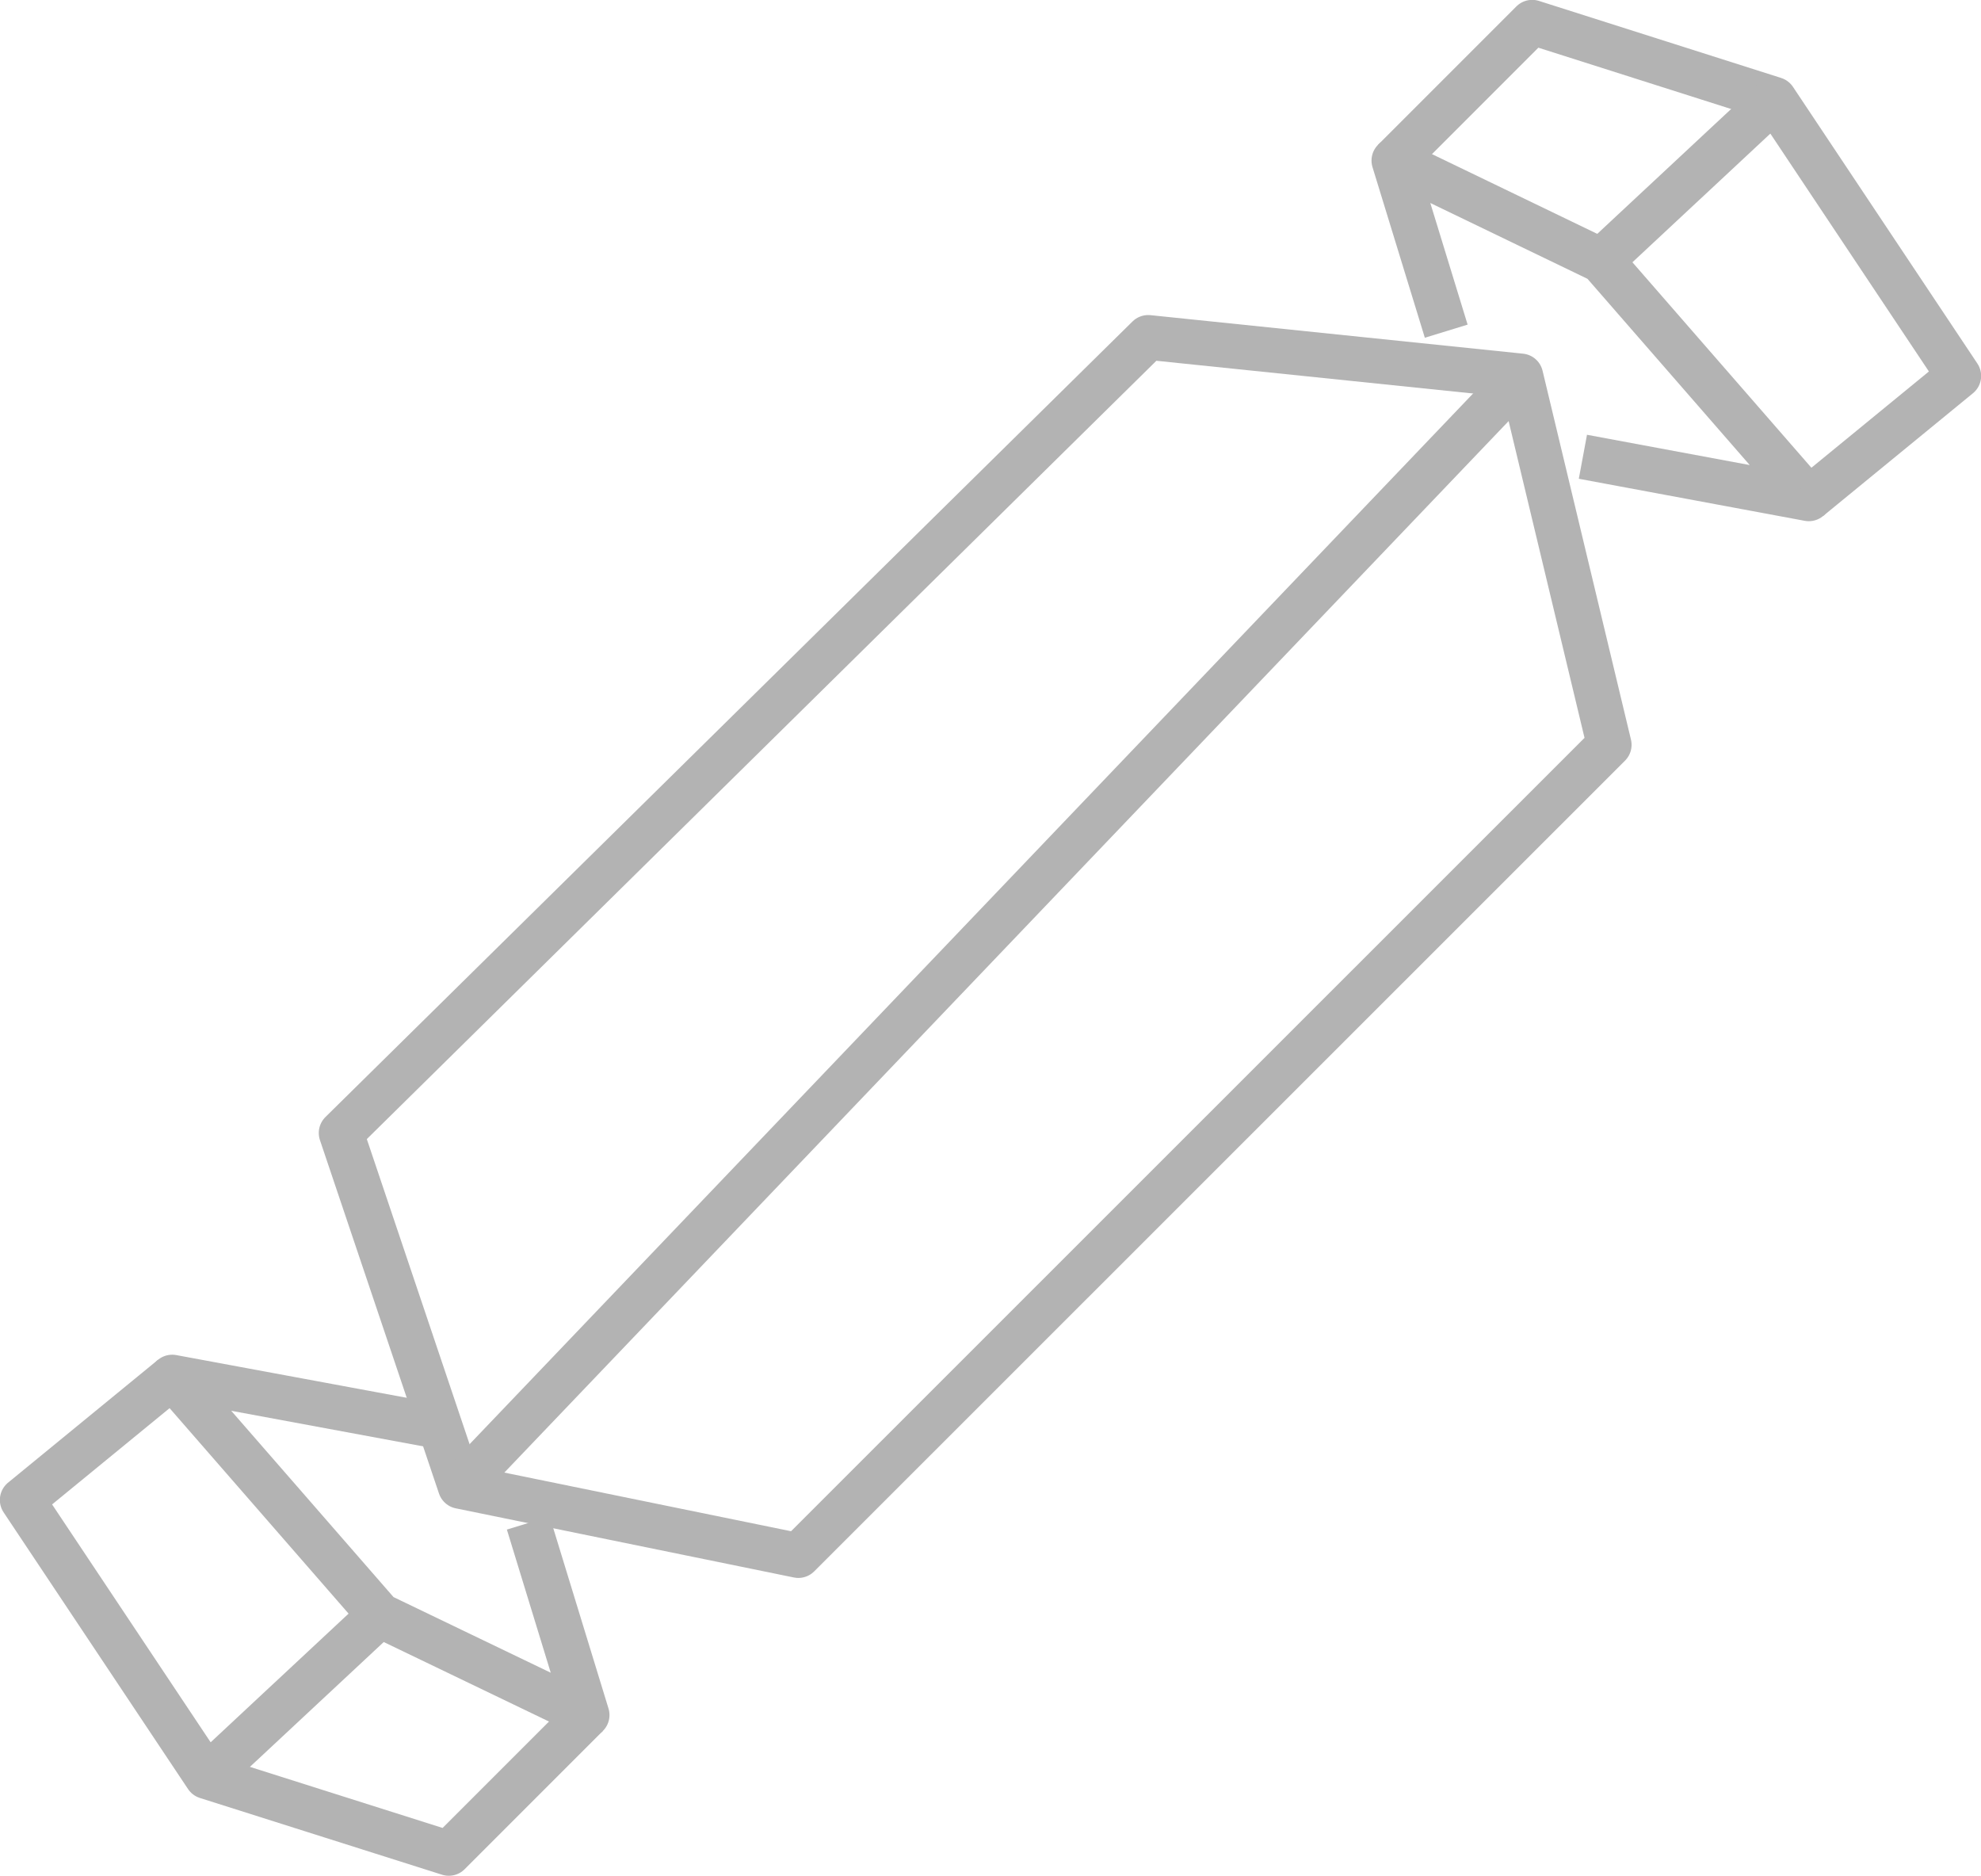
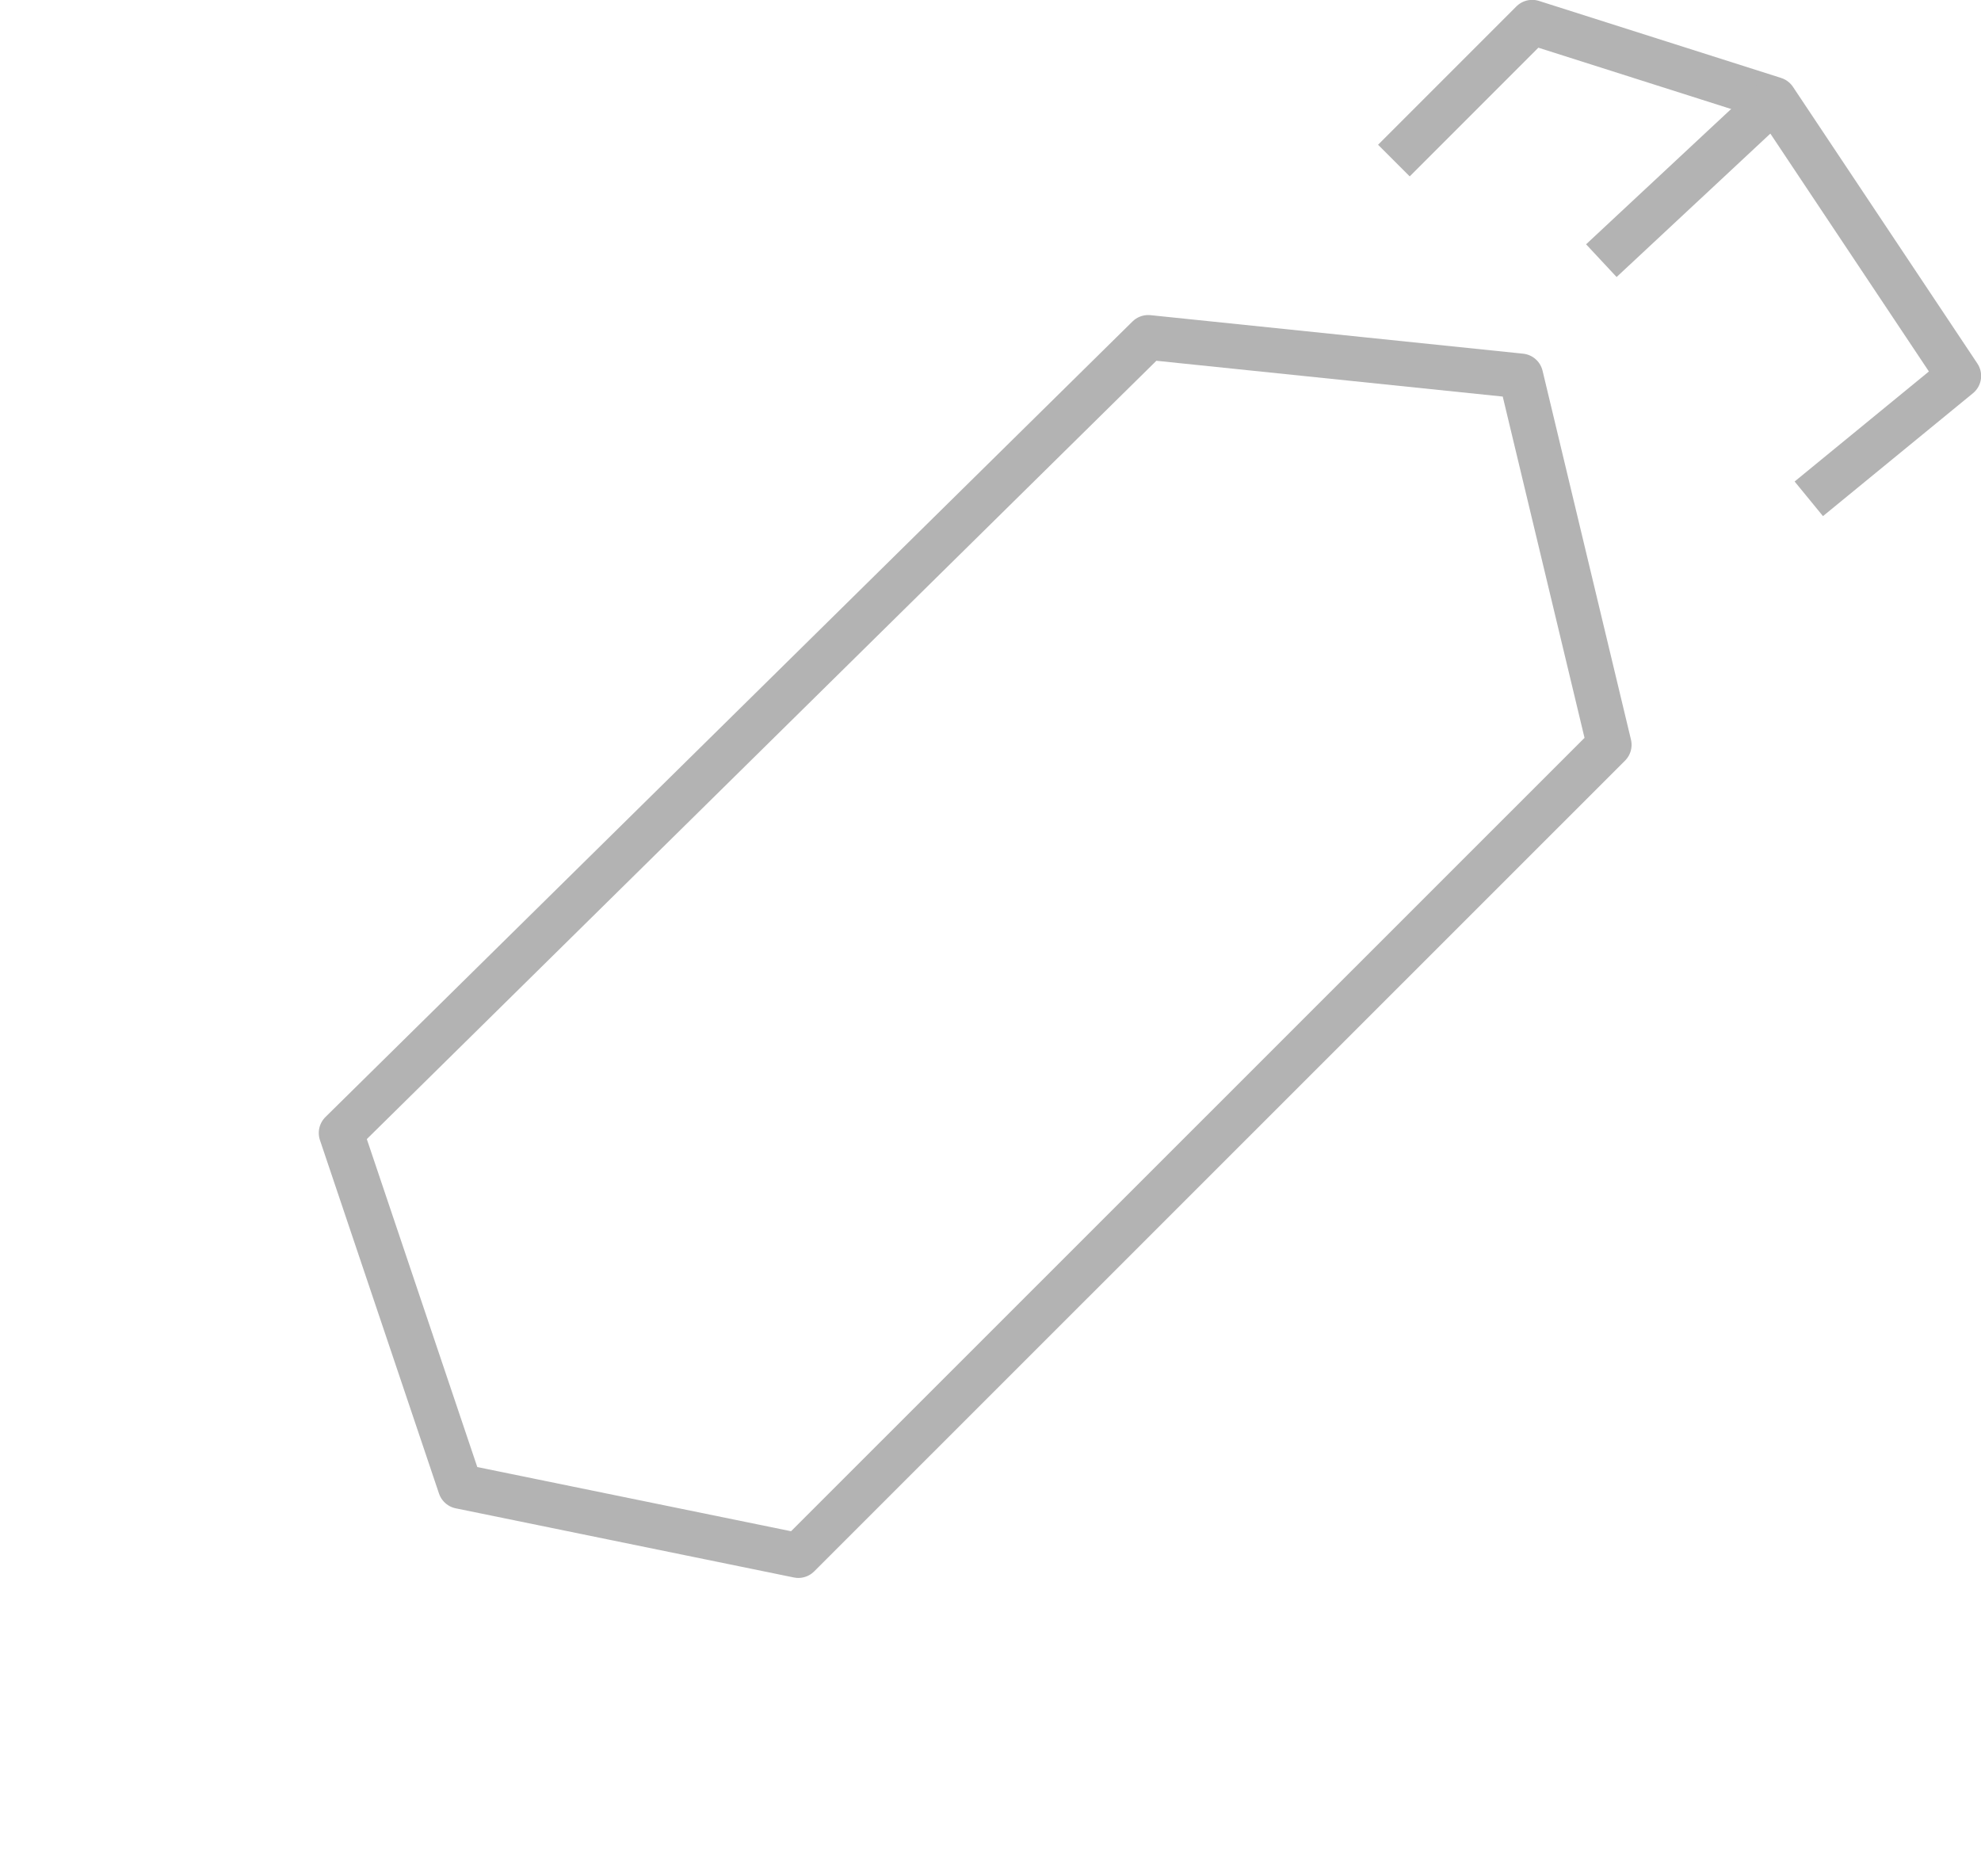
<svg xmlns="http://www.w3.org/2000/svg" id="Calque_2" width="73.05" height="69.16" viewBox="0 0 73.05 69.16">
  <g id="Calque_1-2" data-name="Calque_1">
    <g>
-       <polyline points="58.37 16.84 66.7 18.39 59.05 9.61 51.4 5.92 53.33 12.21" fill="none" stroke="#b3b3b3" stroke-linejoin="round" stroke-width="1.65" />
      <polyline points="51.4 5.92 56.5 .82 65.43 3.66 72.23 13.86 66.7 18.39" fill="none" stroke="#b3b3b3" stroke-linejoin="round" stroke-width="1.65" />
      <line x1="65.43" y1="3.66" x2="59.05" y2="9.61" fill="none" stroke="#b3b3b3" stroke-linejoin="round" stroke-width="1.65" />
-       <polyline points="16.55 52.66 6.35 50.77 14 59.55 21.65 63.23 19.48 56.15" fill="none" stroke="#b3b3b3" stroke-linejoin="round" stroke-width="1.65" />
-       <polyline points="21.65 63.23 16.55 68.33 7.62 65.5 .82 55.3 6.35 50.77" fill="none" stroke="#b3b3b3" stroke-linejoin="round" stroke-width="1.65" />
-       <line x1="7.62" y1="65.5" x2="14" y2="59.55" fill="none" stroke="#b3b3b3" stroke-linejoin="round" stroke-width="1.65" />
      <polygon points="56.08 13.86 59.34 27.46 29.44 57.35 16.97 54.8 12.58 41.77 42.34 12.44 56.08 13.86" fill="none" stroke="#b3b3b3" stroke-linejoin="round" stroke-width="1.65" />
-       <line x1="56.08" y1="13.86" x2="16.97" y2="54.8" fill="none" stroke="#b3b3b3" stroke-linejoin="round" stroke-width="1.65" />
    </g>
  </g>
</svg>